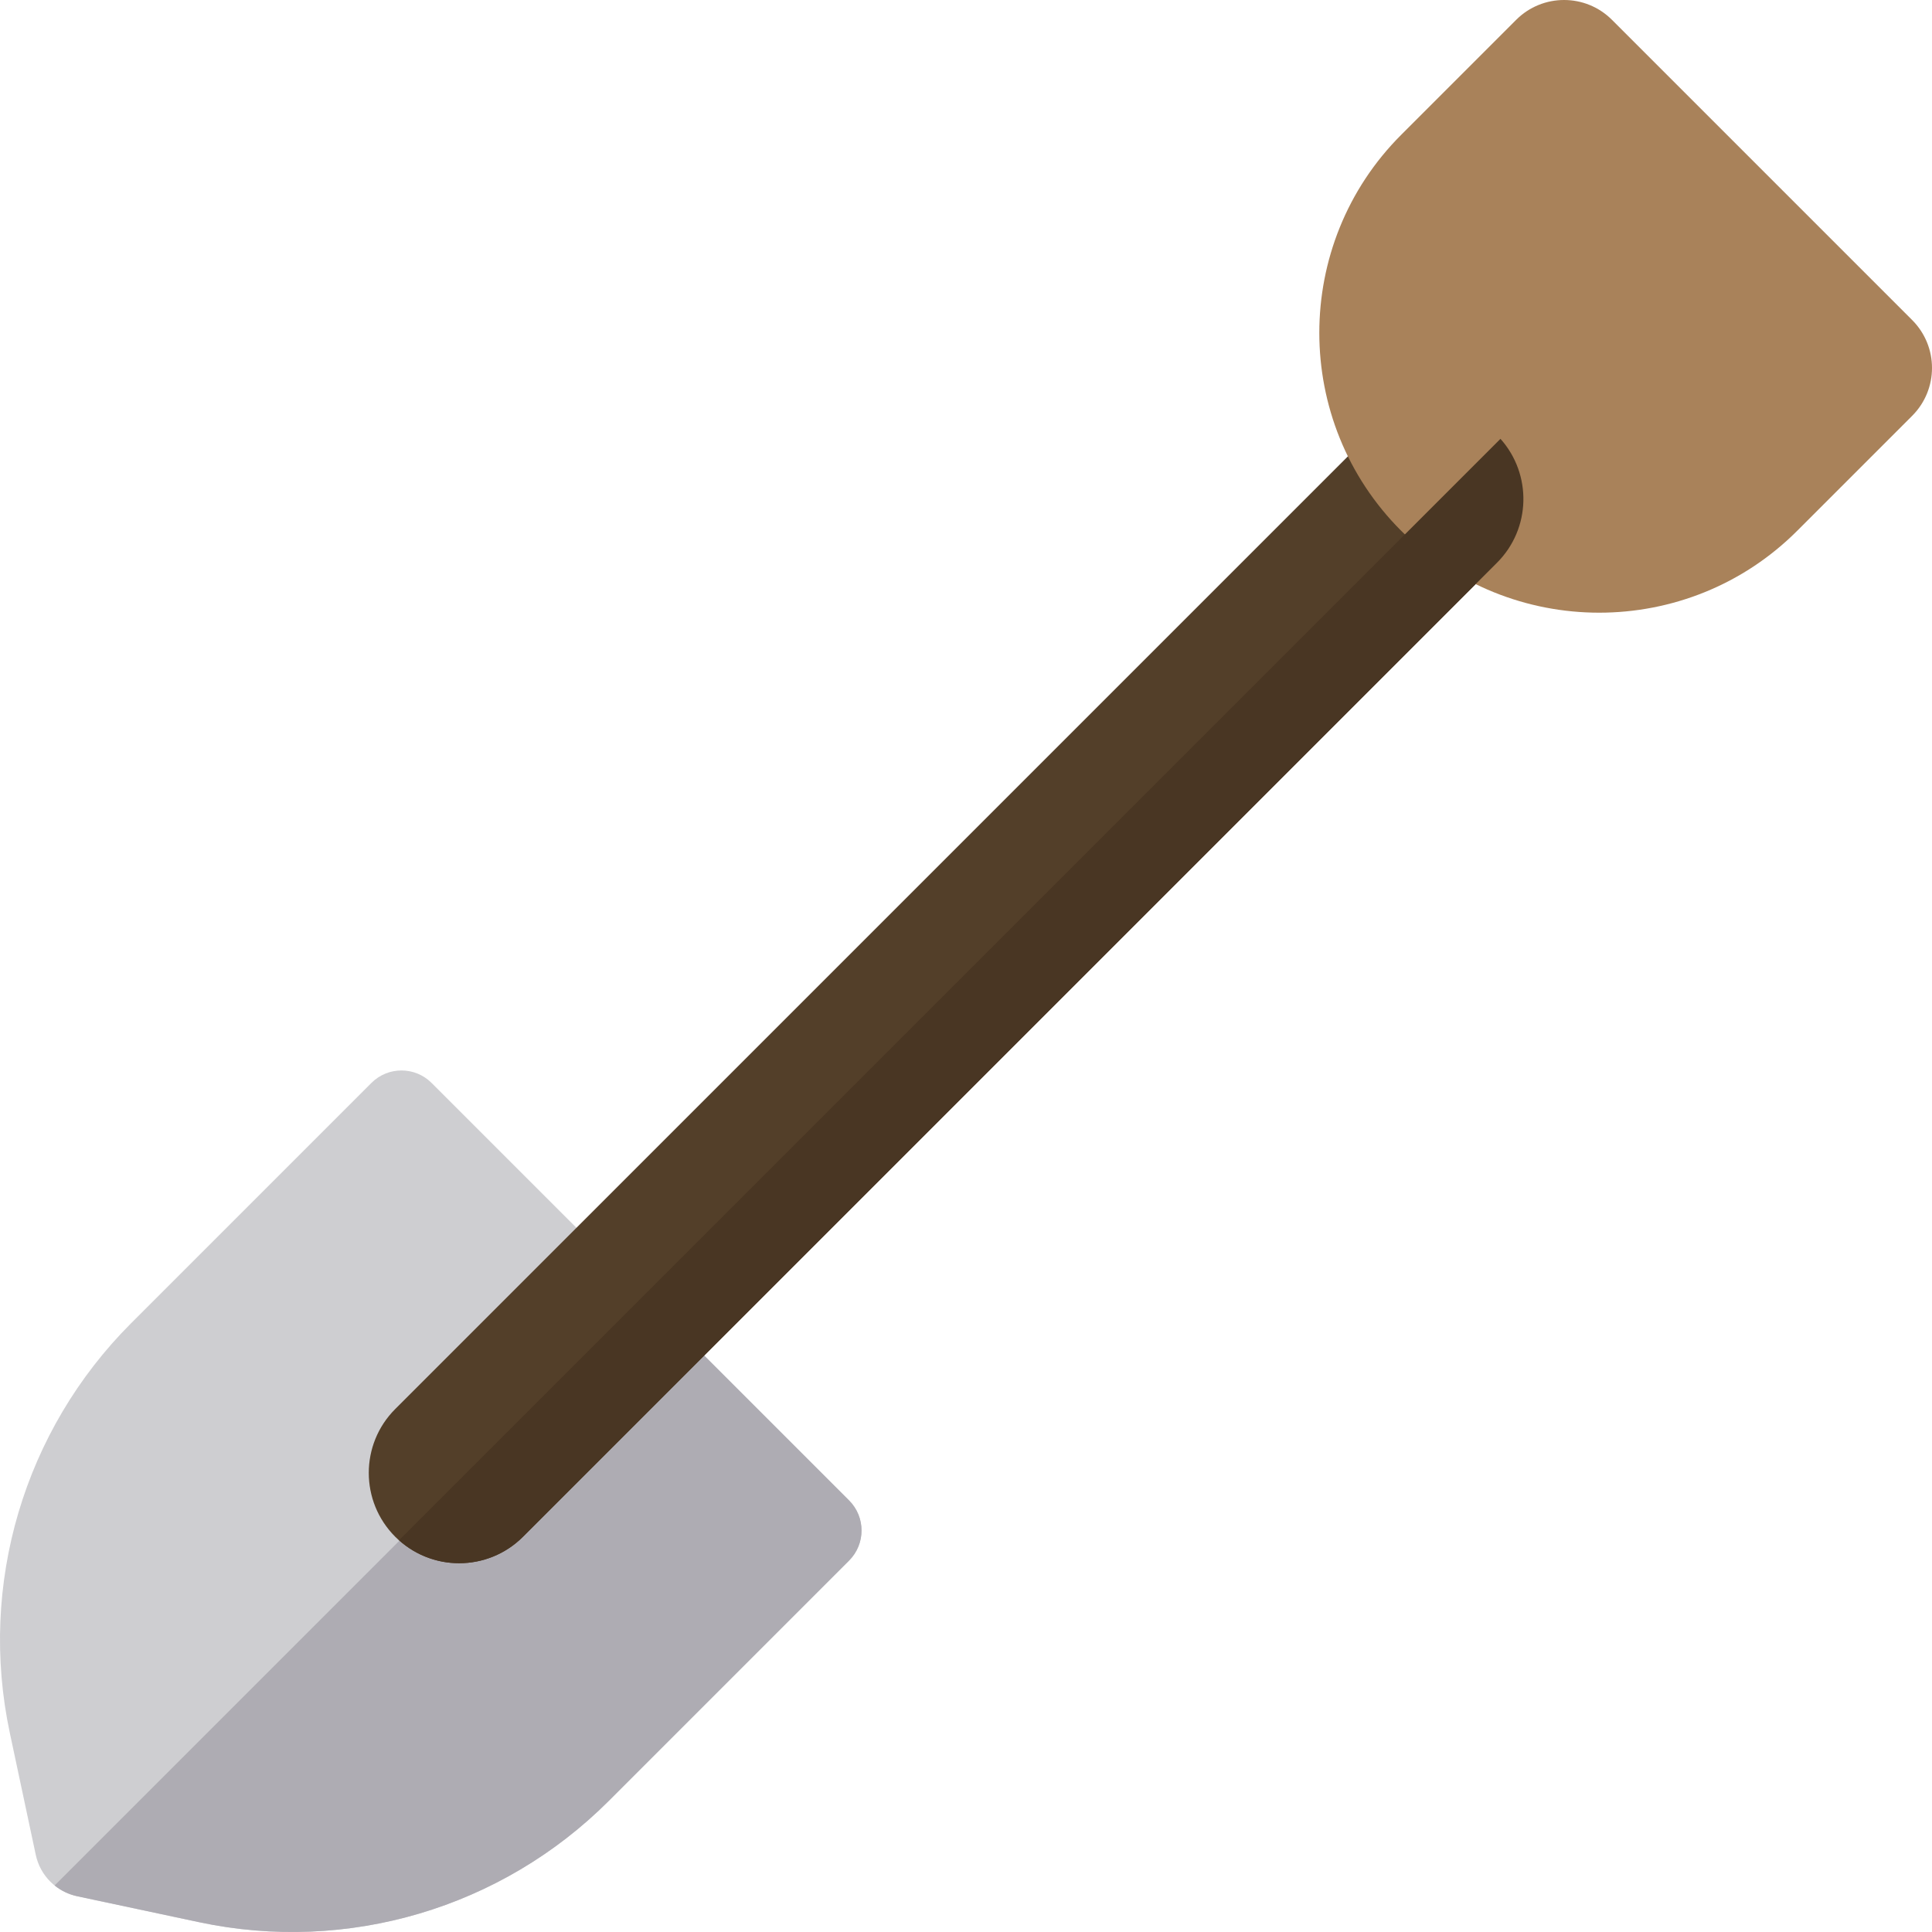
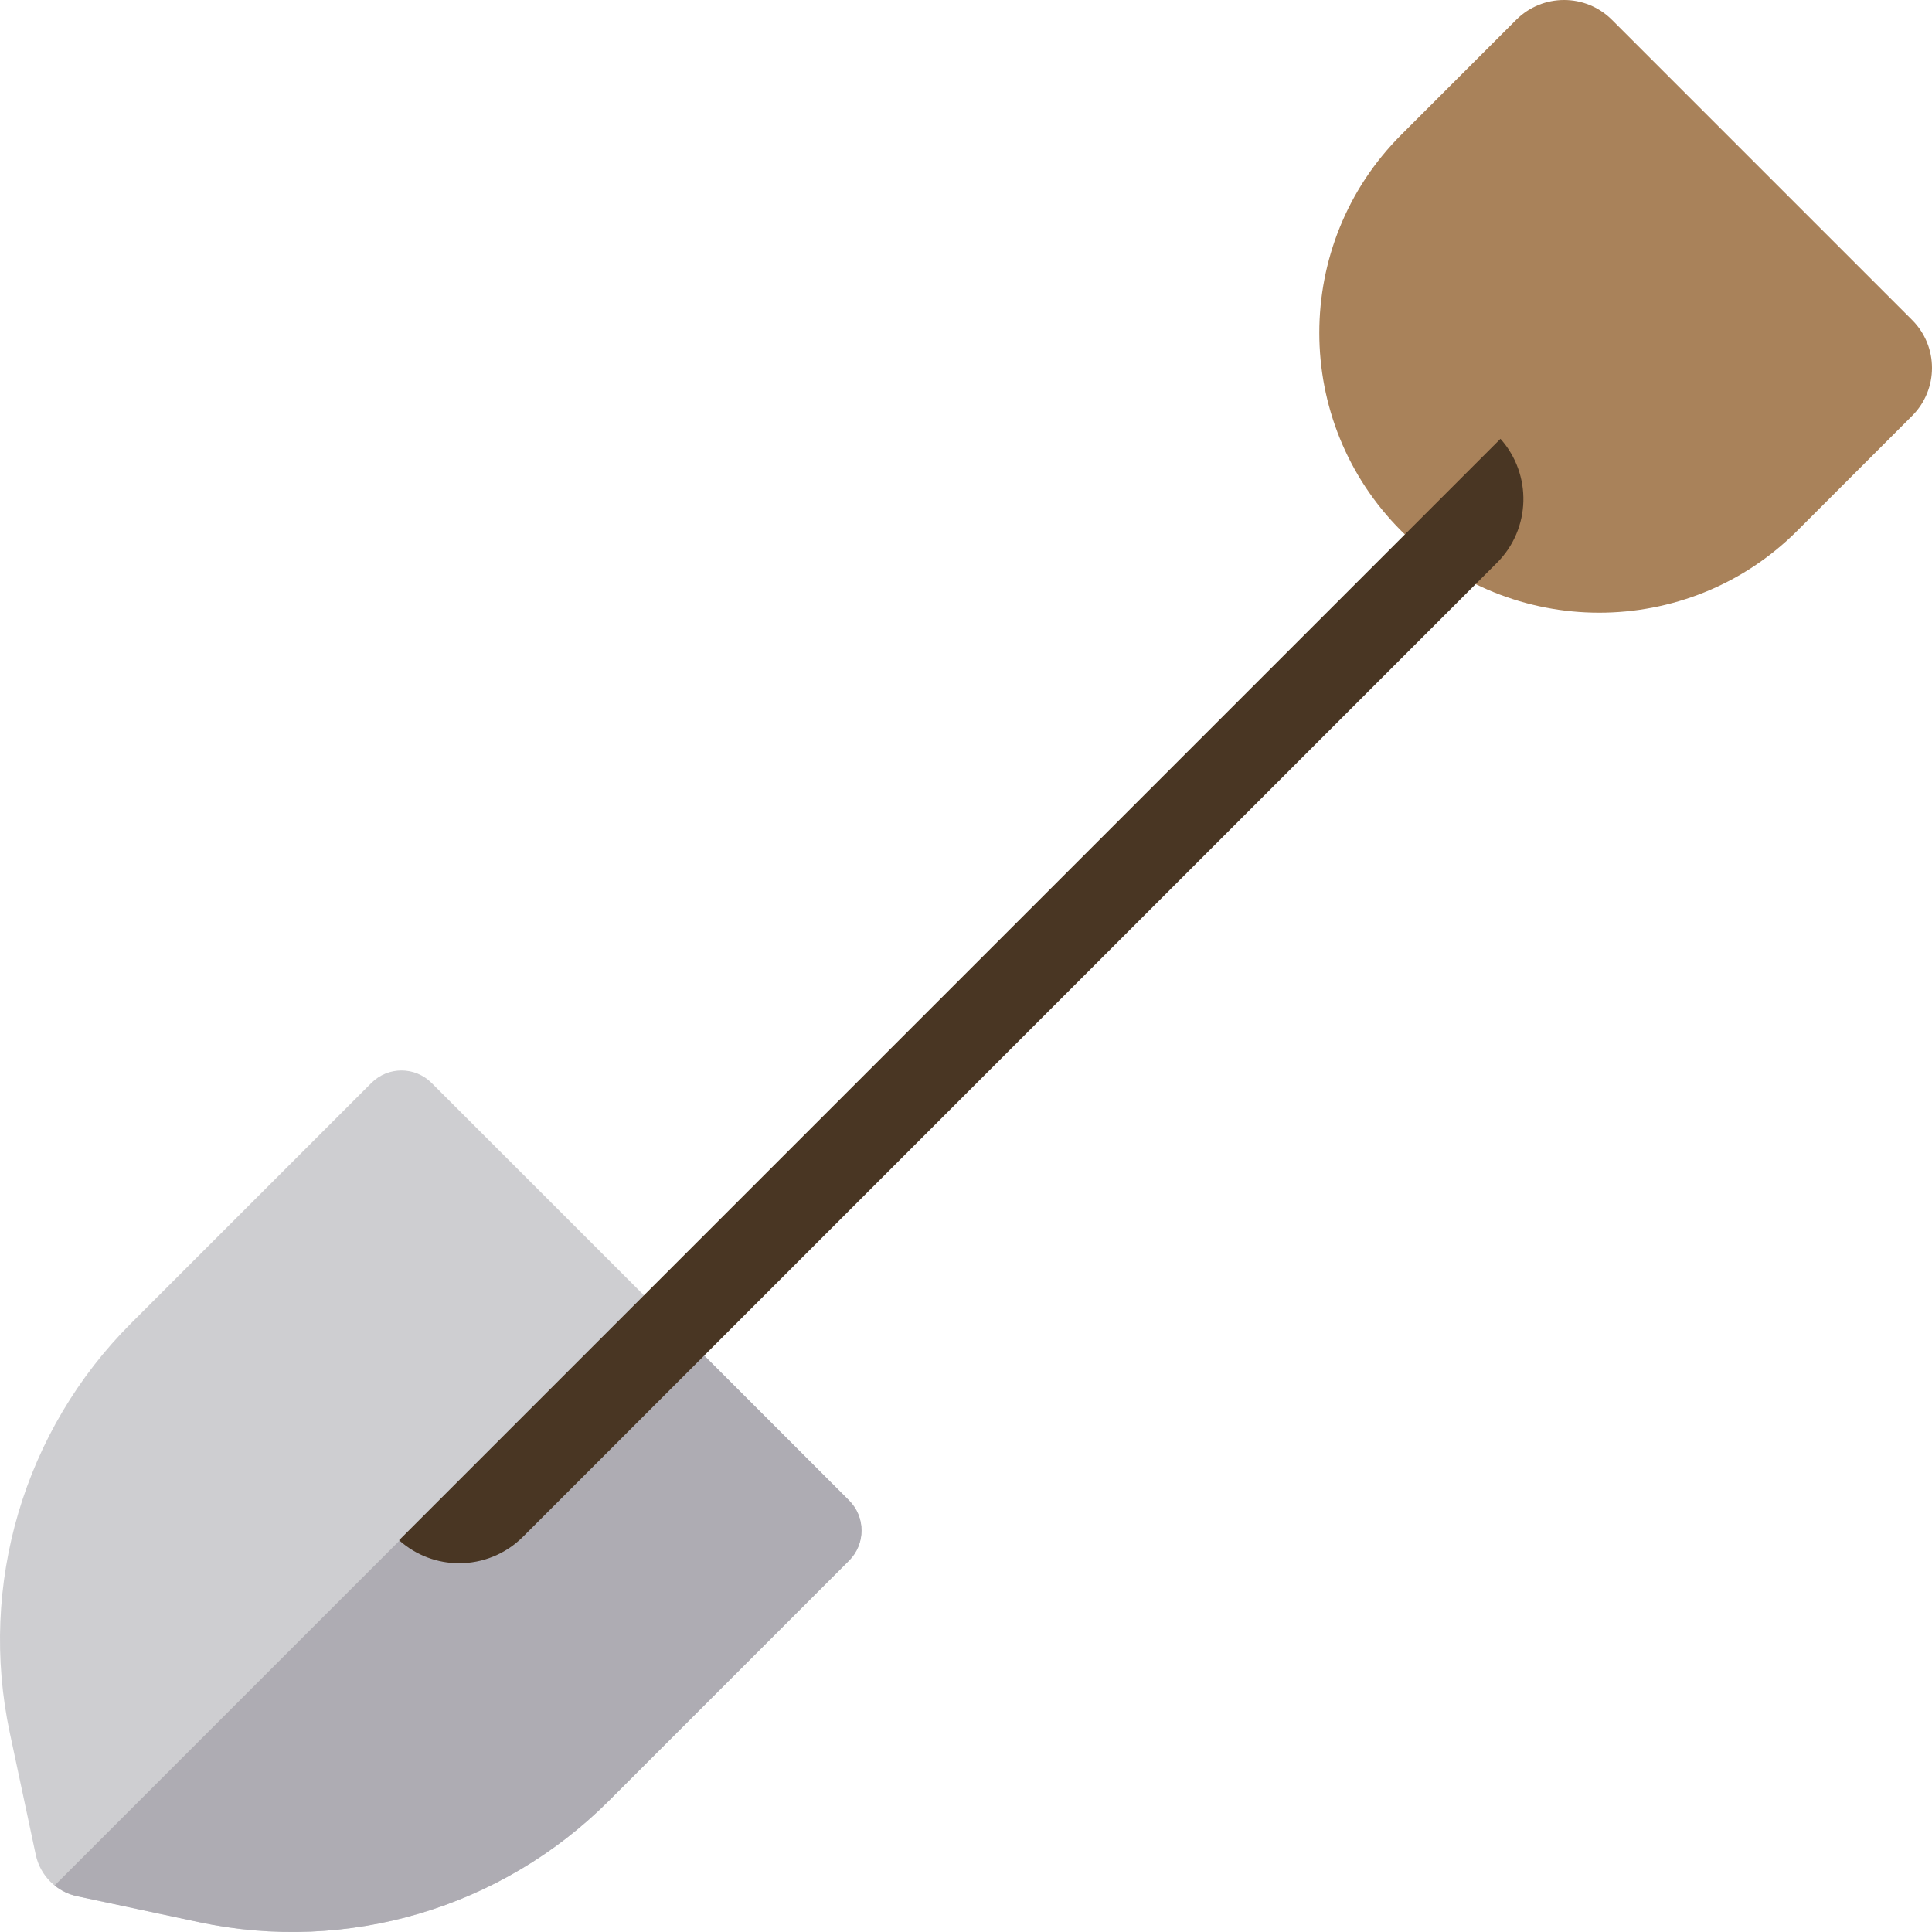
<svg xmlns="http://www.w3.org/2000/svg" class="shovel-icon" viewBox="0 0 511.999 511.999" xml:space="preserve">
  <path style="fill:#CECED1;" d="M114.369,286.984c-4.402-4.402-11.539-4.402-15.94,0l-63.684,63.684&#10;                    C6.335,379.077-5.763,419.937,2.601,459.235l6.877,32.314c1.171,5.502,5.47,9.801,10.972,10.972l32.314,6.877&#10;                    c39.298,8.364,80.158-3.734,108.567-32.144l63.684-63.684c4.402-4.402,4.402-11.539,0-15.94L114.369,286.984z" />
  <path style="fill:#AEACB3;" d="M225.015,413.569c4.402-4.402,4.402-11.539,0-15.94l-54.247-54.248l-156.29,156.29&#10;                    c1.708,1.376,3.737,2.375,5.97,2.85l32.314,6.877c39.298,8.364,80.158-3.734,108.567-32.144L225.015,413.569z" />
-   <path style="fill:#533F29;" d="M121.667,414.268c-6.126,0-12.252-2.337-16.927-7.011c-9.348-9.349-9.348-24.505,0-33.852&#10;                    l258.128-258.127c9.349-9.349,24.506-9.349,33.853,0c9.348,9.349,9.348,24.505,0,33.852L138.594,407.257&#10;                    C133.92,411.931,127.793,414.268,121.667,414.268z" />
  <path style="fill:#A9825A;" d="M423.801,162.368c-19.002,0-38.004-7.233-52.471-21.699c-28.933-28.933-28.933-76.01,0-104.943&#10;                    l30.468-30.468c7.011-7.01,18.379-7.01,25.389,0l79.554,79.554c7.011,7.011,7.011,18.378,0,25.389l-30.468,30.468&#10;                    C461.807,155.134,442.804,162.368,423.801,162.368z" />
  <path style="fill:#493623;" d="M121.667,414.268c6.126,0,12.252-2.337,16.927-7.011L396.721,149.13&#10;                    c9.021-9.022,9.308-23.437,0.918-32.837L105.757,408.176C110.287,412.219,115.969,414.268,121.667,414.268z" />
</svg>